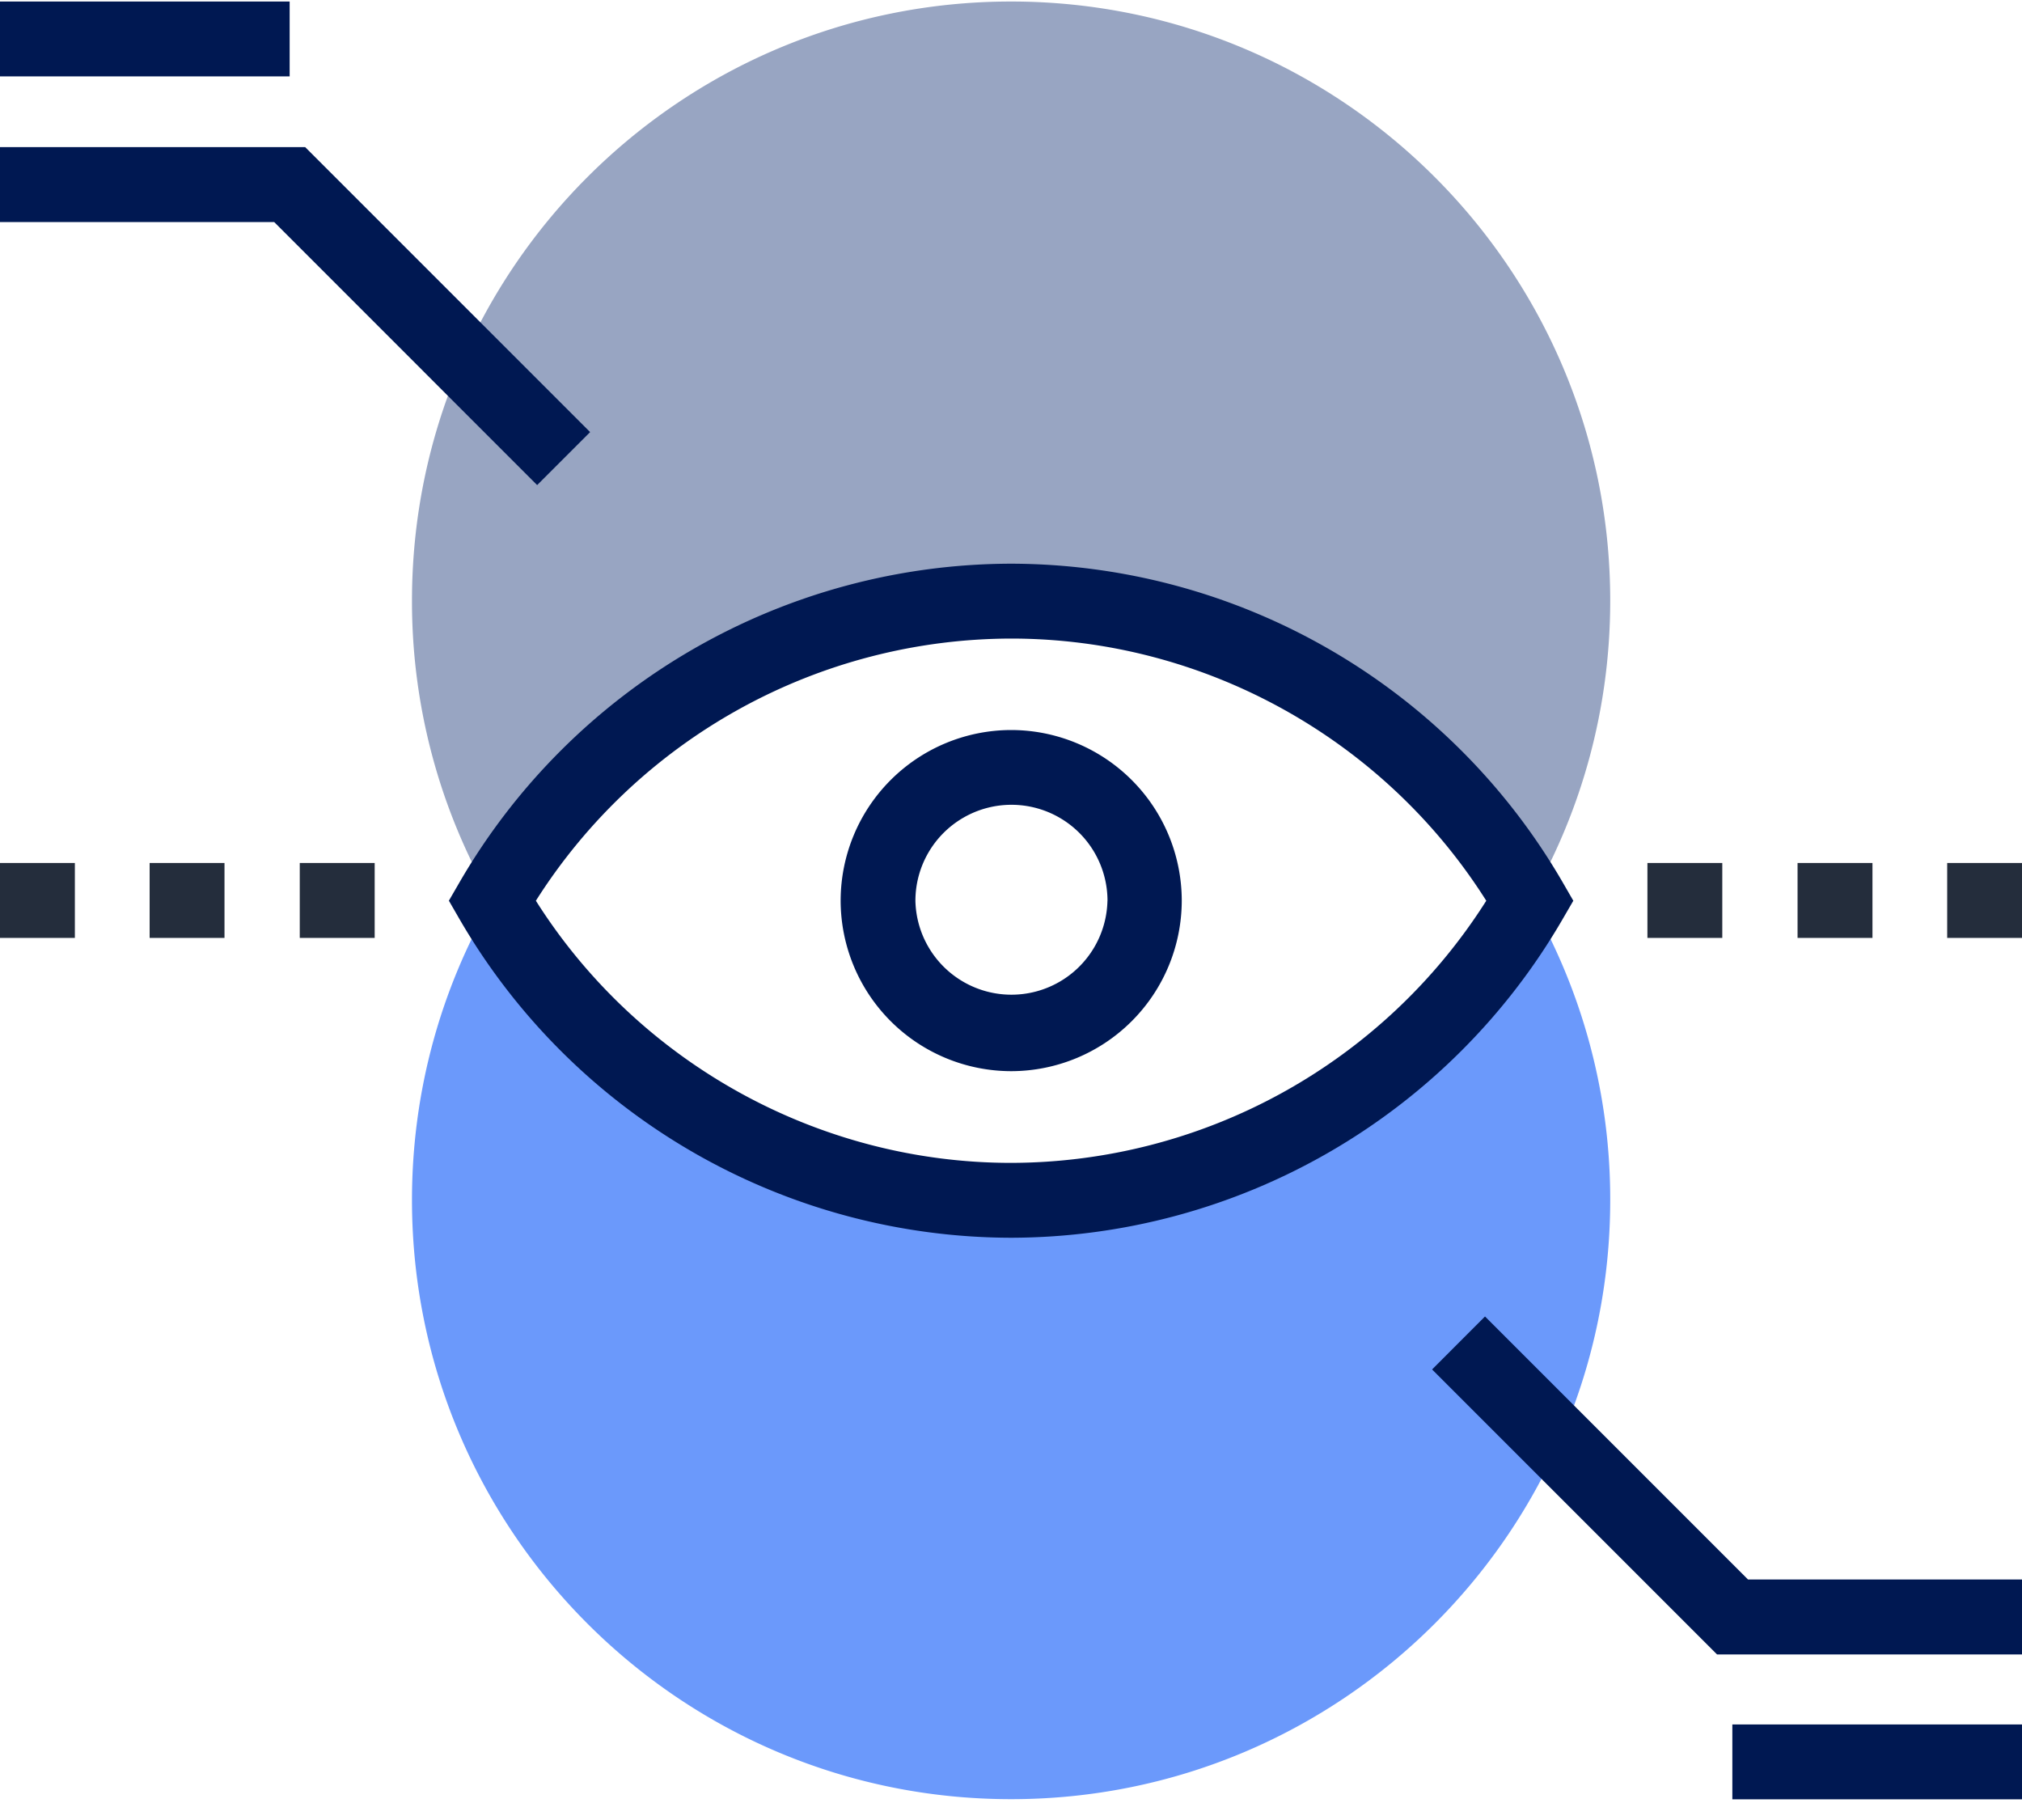
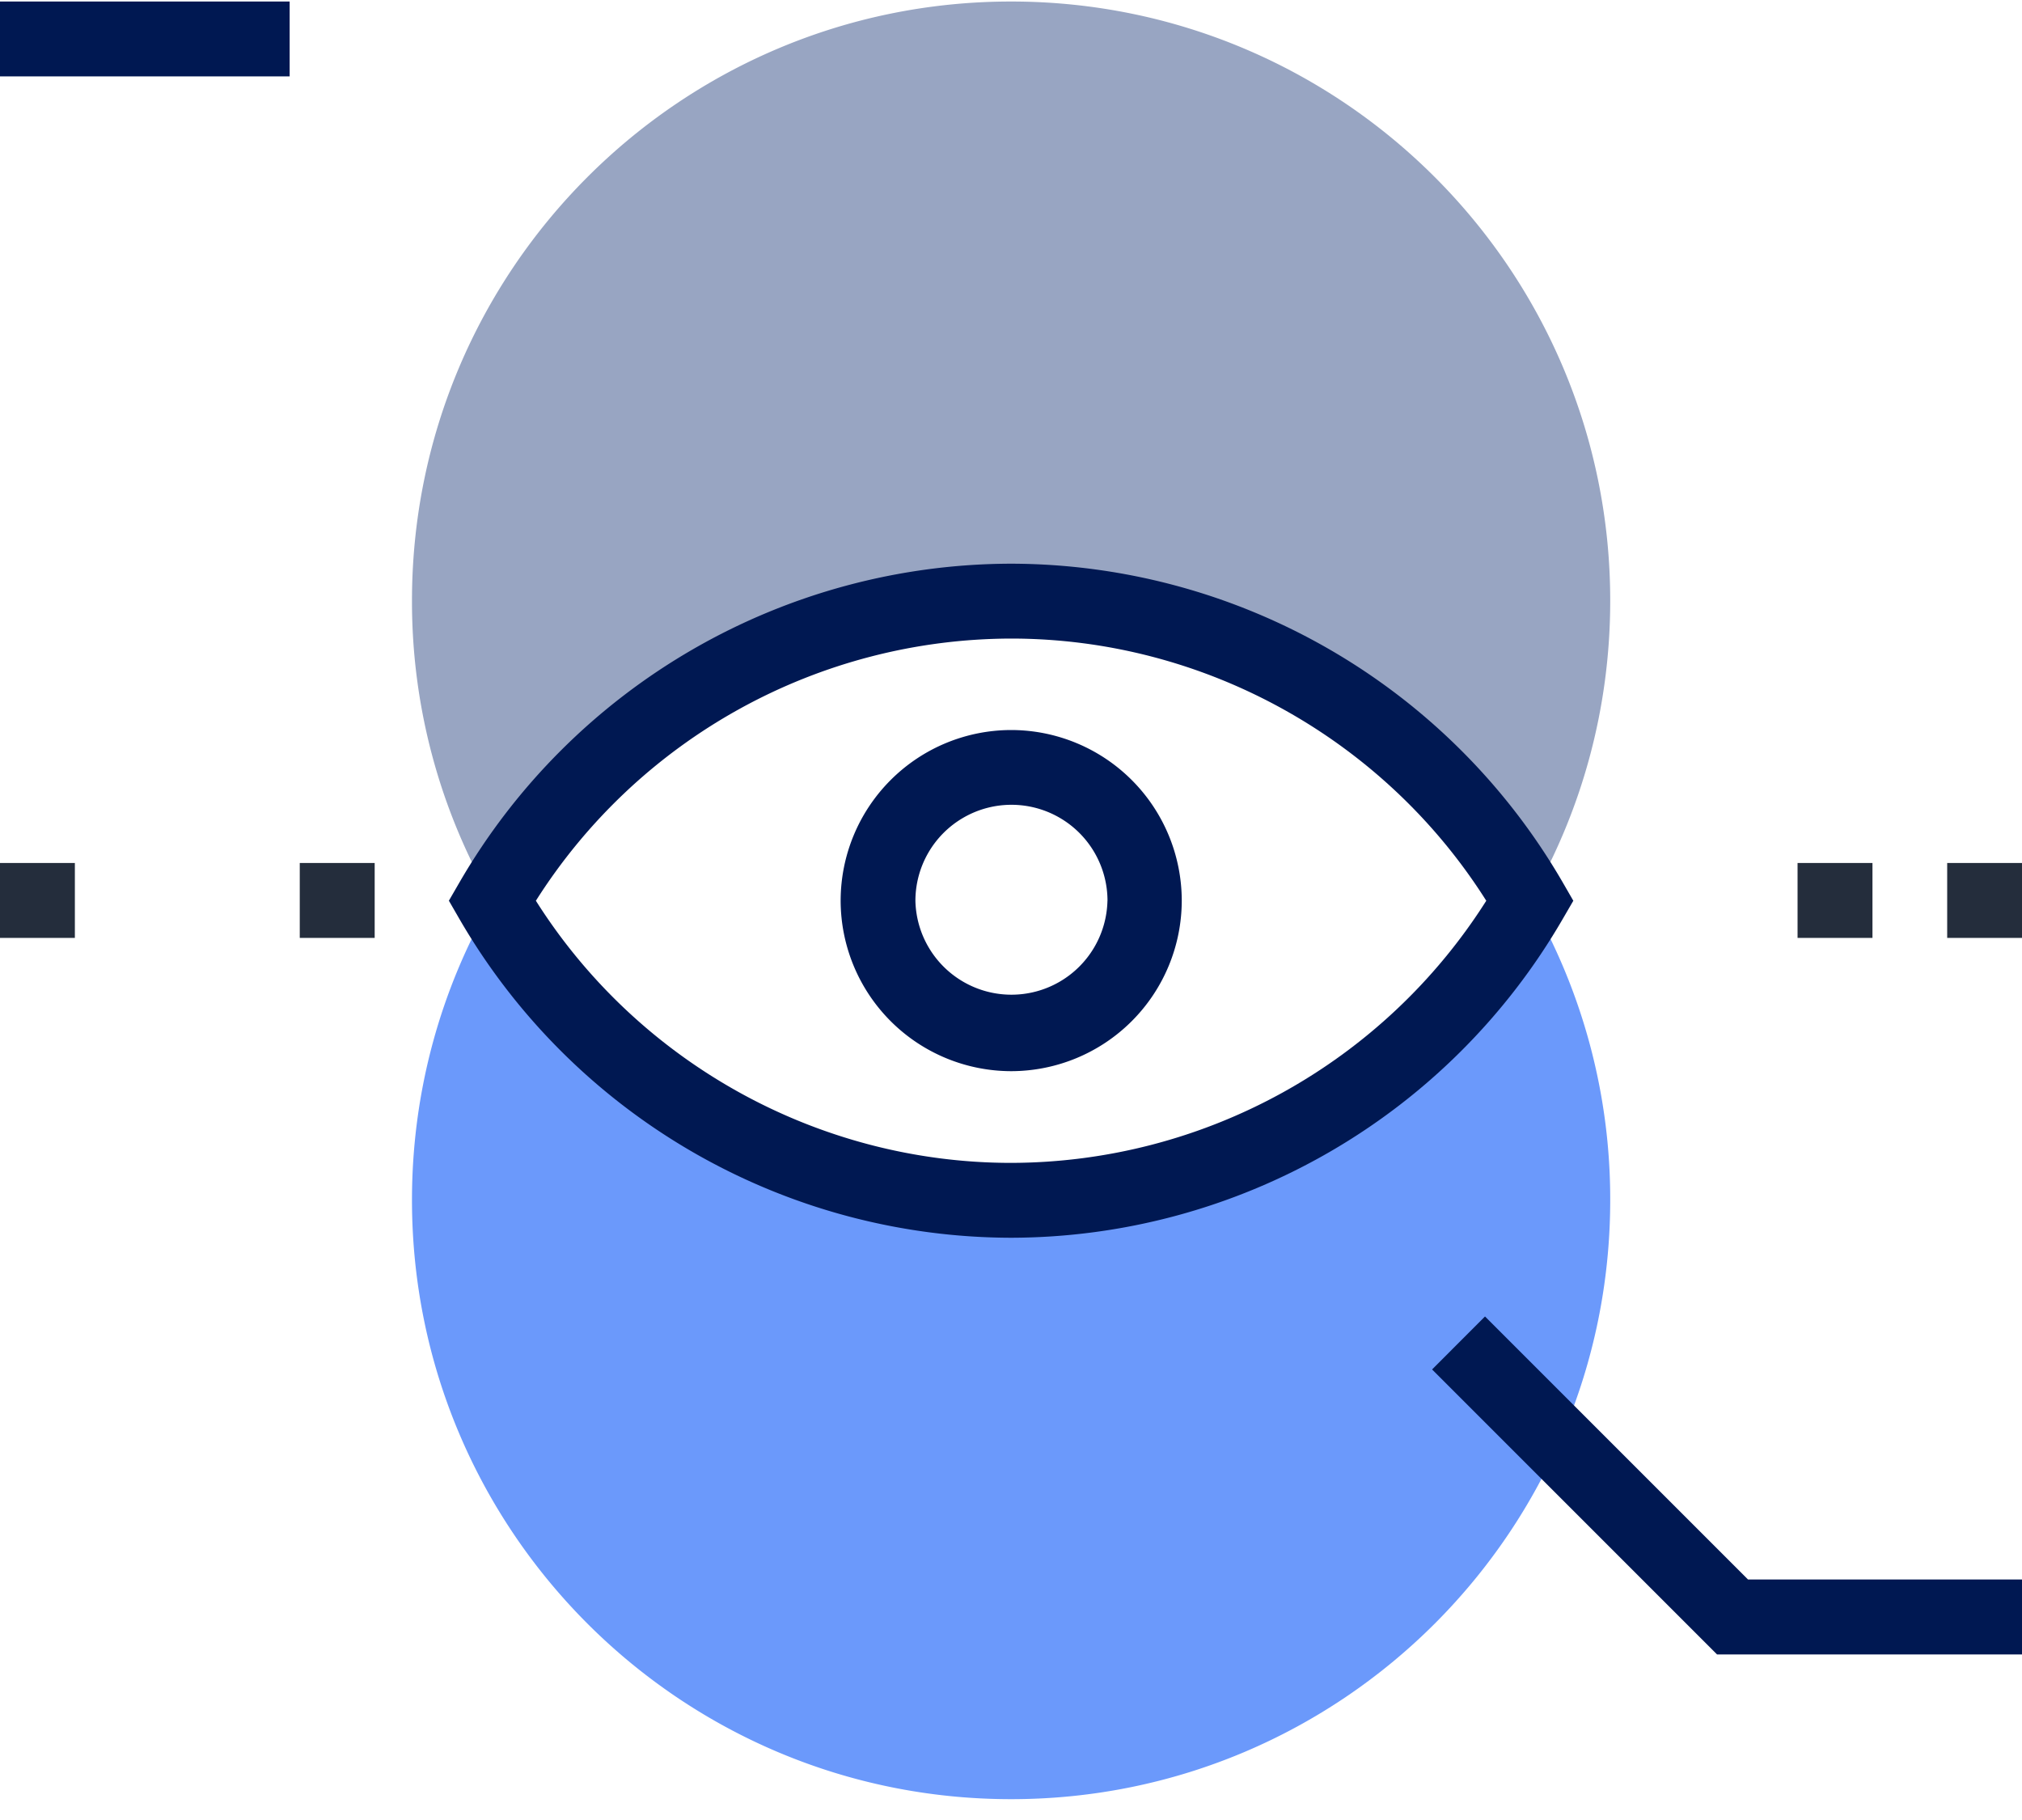
<svg xmlns="http://www.w3.org/2000/svg" width="40" height="36" viewBox="0 0 40 36">
  <g>
    <g>
      <g>
        <g>
-           <path fill="#242d3c" d="M32.59 17.07h1.481v1.482H32.59z" />
-         </g>
+           </g>
        <g>
          <path fill="#242d3c" d="M35.56 17.07h1.482v1.482H35.56z" />
        </g>
        <g>
          <path fill="#242d3c" d="M38.52 17.07h1.481v1.482H38.52z" />
        </g>
        <g>
          <path fill="#242d3c" d="M0 17.07h1.481v1.482H0z" />
        </g>
        <g>
-           <path fill="#242d3c" d="M2.96 17.07h1.481v1.482H2.96z" />
-         </g>
+           </g>
        <g>
          <path fill="#242d3c" d="M5.93 17.07h1.482v1.482H5.93z" />
        </g>
      </g>
      <g>
        <path fill="#6b99fb" d="M30.268 17.81a11.791 11.791 0 0 1 1.586 5.926c0 6.545-5.308 11.852-11.852 11.852-6.545 0-11.852-5.307-11.852-11.852 0-2.158.577-4.183 1.586-5.926a11.85 11.85 0 0 0 10.266 5.926c4.386 0 8.217-2.383 10.266-5.926z" />
      </g>
      <g>
        <path fill="#98a5c2" d="M20.002.03c6.544 0 11.852 5.307 11.852 11.852 0 2.157-.577 4.183-1.586 5.926a11.848 11.848 0 0 0-10.266-5.926 11.85 11.85 0 0 0-10.266 5.926 11.793 11.793 0 0 1-1.586-5.926C8.15 5.337 13.457.03 20.002.03z" />
      </g>
      <g>
        <path fill="#001852" d="M20.002 12.631c3.81 0 7.372 1.976 9.4 5.186a11.155 11.155 0 0 1-9.4 5.185c-3.81 0-7.373-1.976-9.401-5.185a11.155 11.155 0 0 1 9.4-5.186zm10.907 5.556l.215-.37-.214-.371a12.64 12.64 0 0 0-10.908-6.296 12.64 12.64 0 0 0-10.908 6.296l-.214.37.214.371a12.64 12.64 0 0 0 10.908 6.296 12.64 12.64 0 0 0 10.907-6.296z" />
      </g>
      <g>
        <path fill="#001852" d="M21.908 17.819a1.9 1.9 0 0 1-3.799 0 1.9 1.9 0 0 1 3.8 0zm1.47-.005a3.378 3.378 0 0 0-3.374-3.374 3.378 3.378 0 0 0-3.374 3.374 3.378 3.378 0 0 0 3.374 3.374 3.378 3.378 0 0 0 3.374-3.374z" />
      </g>
      <g>
-         <path fill="#001852" d="M34.27 34.11H40v1.481h-5.73z" />
-       </g>
+         </g>
      <g>
        <path fill="#001852" d="M40.004 32.725h-6.037l-5.637-5.637 1.047-1.048 5.203 5.203h5.424z" />
      </g>
      <g>
        <path fill="#001852" d="M0 .03h5.73v1.481H0z" />
      </g>
      <g>
-         <path fill="#001852" d="M10.626 9.595L5.424 4.392H0V2.91h6.037l5.637 5.637z" />
-       </g>
+         </g>
    </g>
  </g>
</svg>